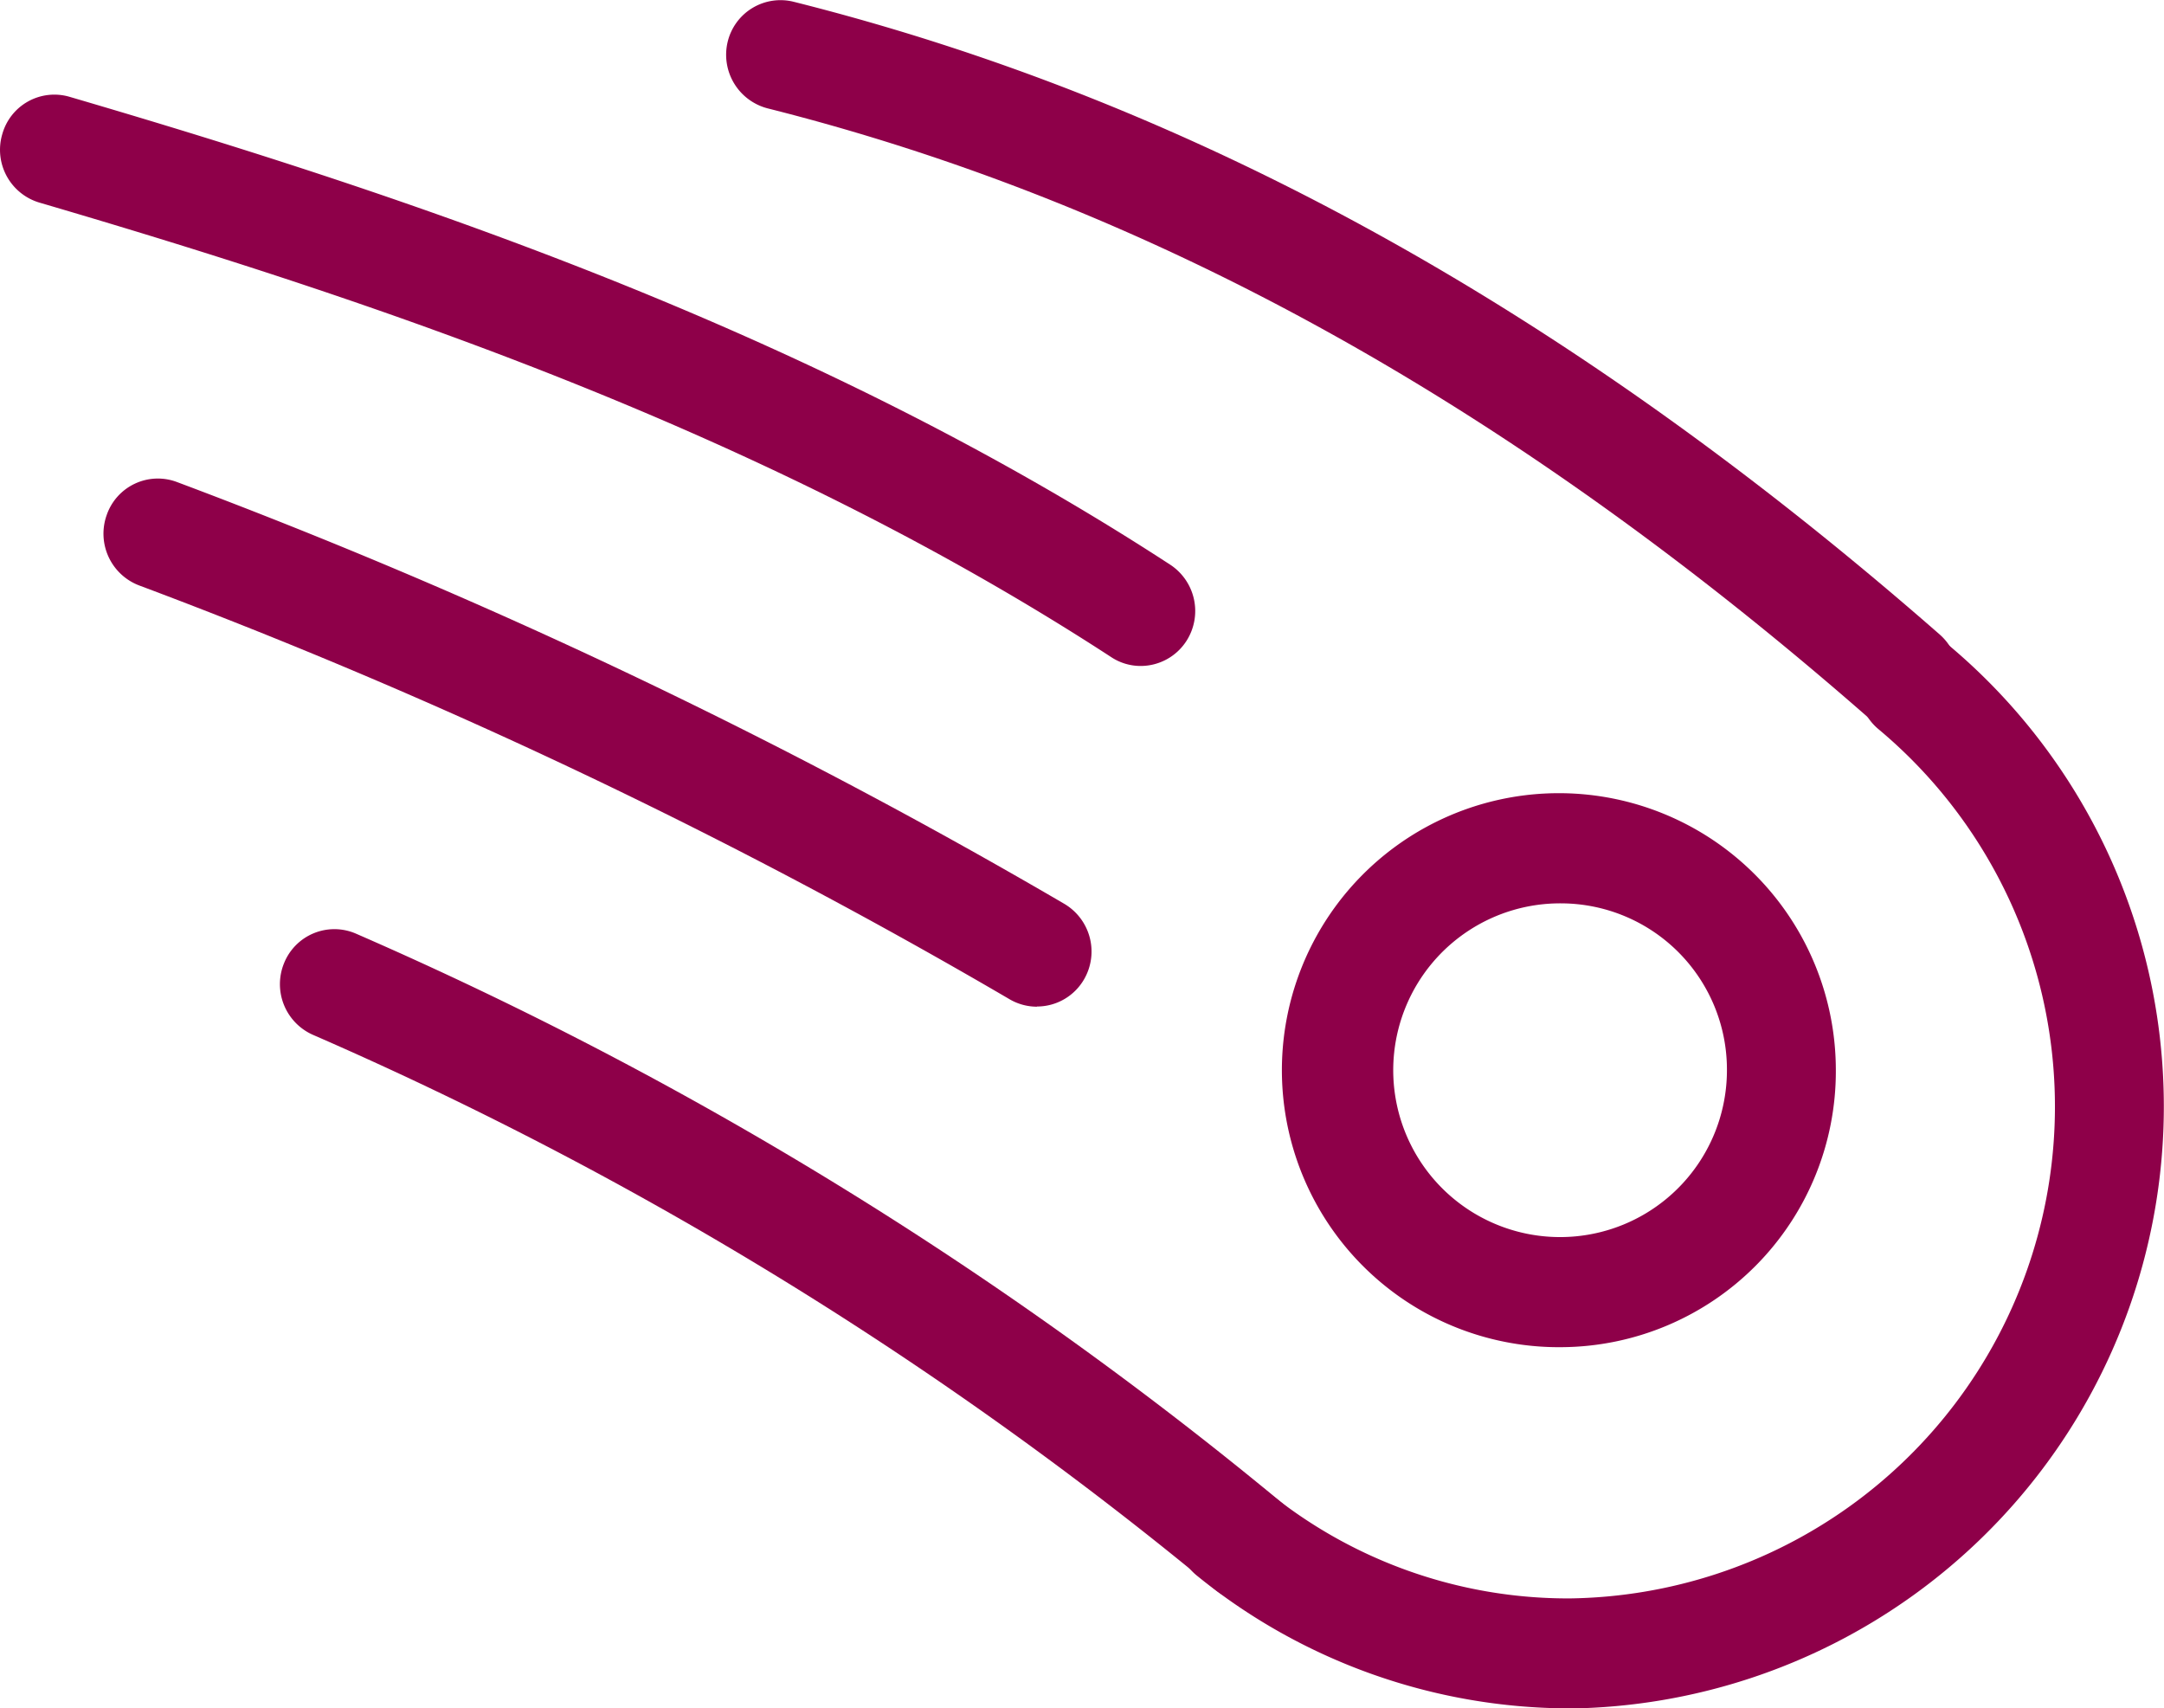
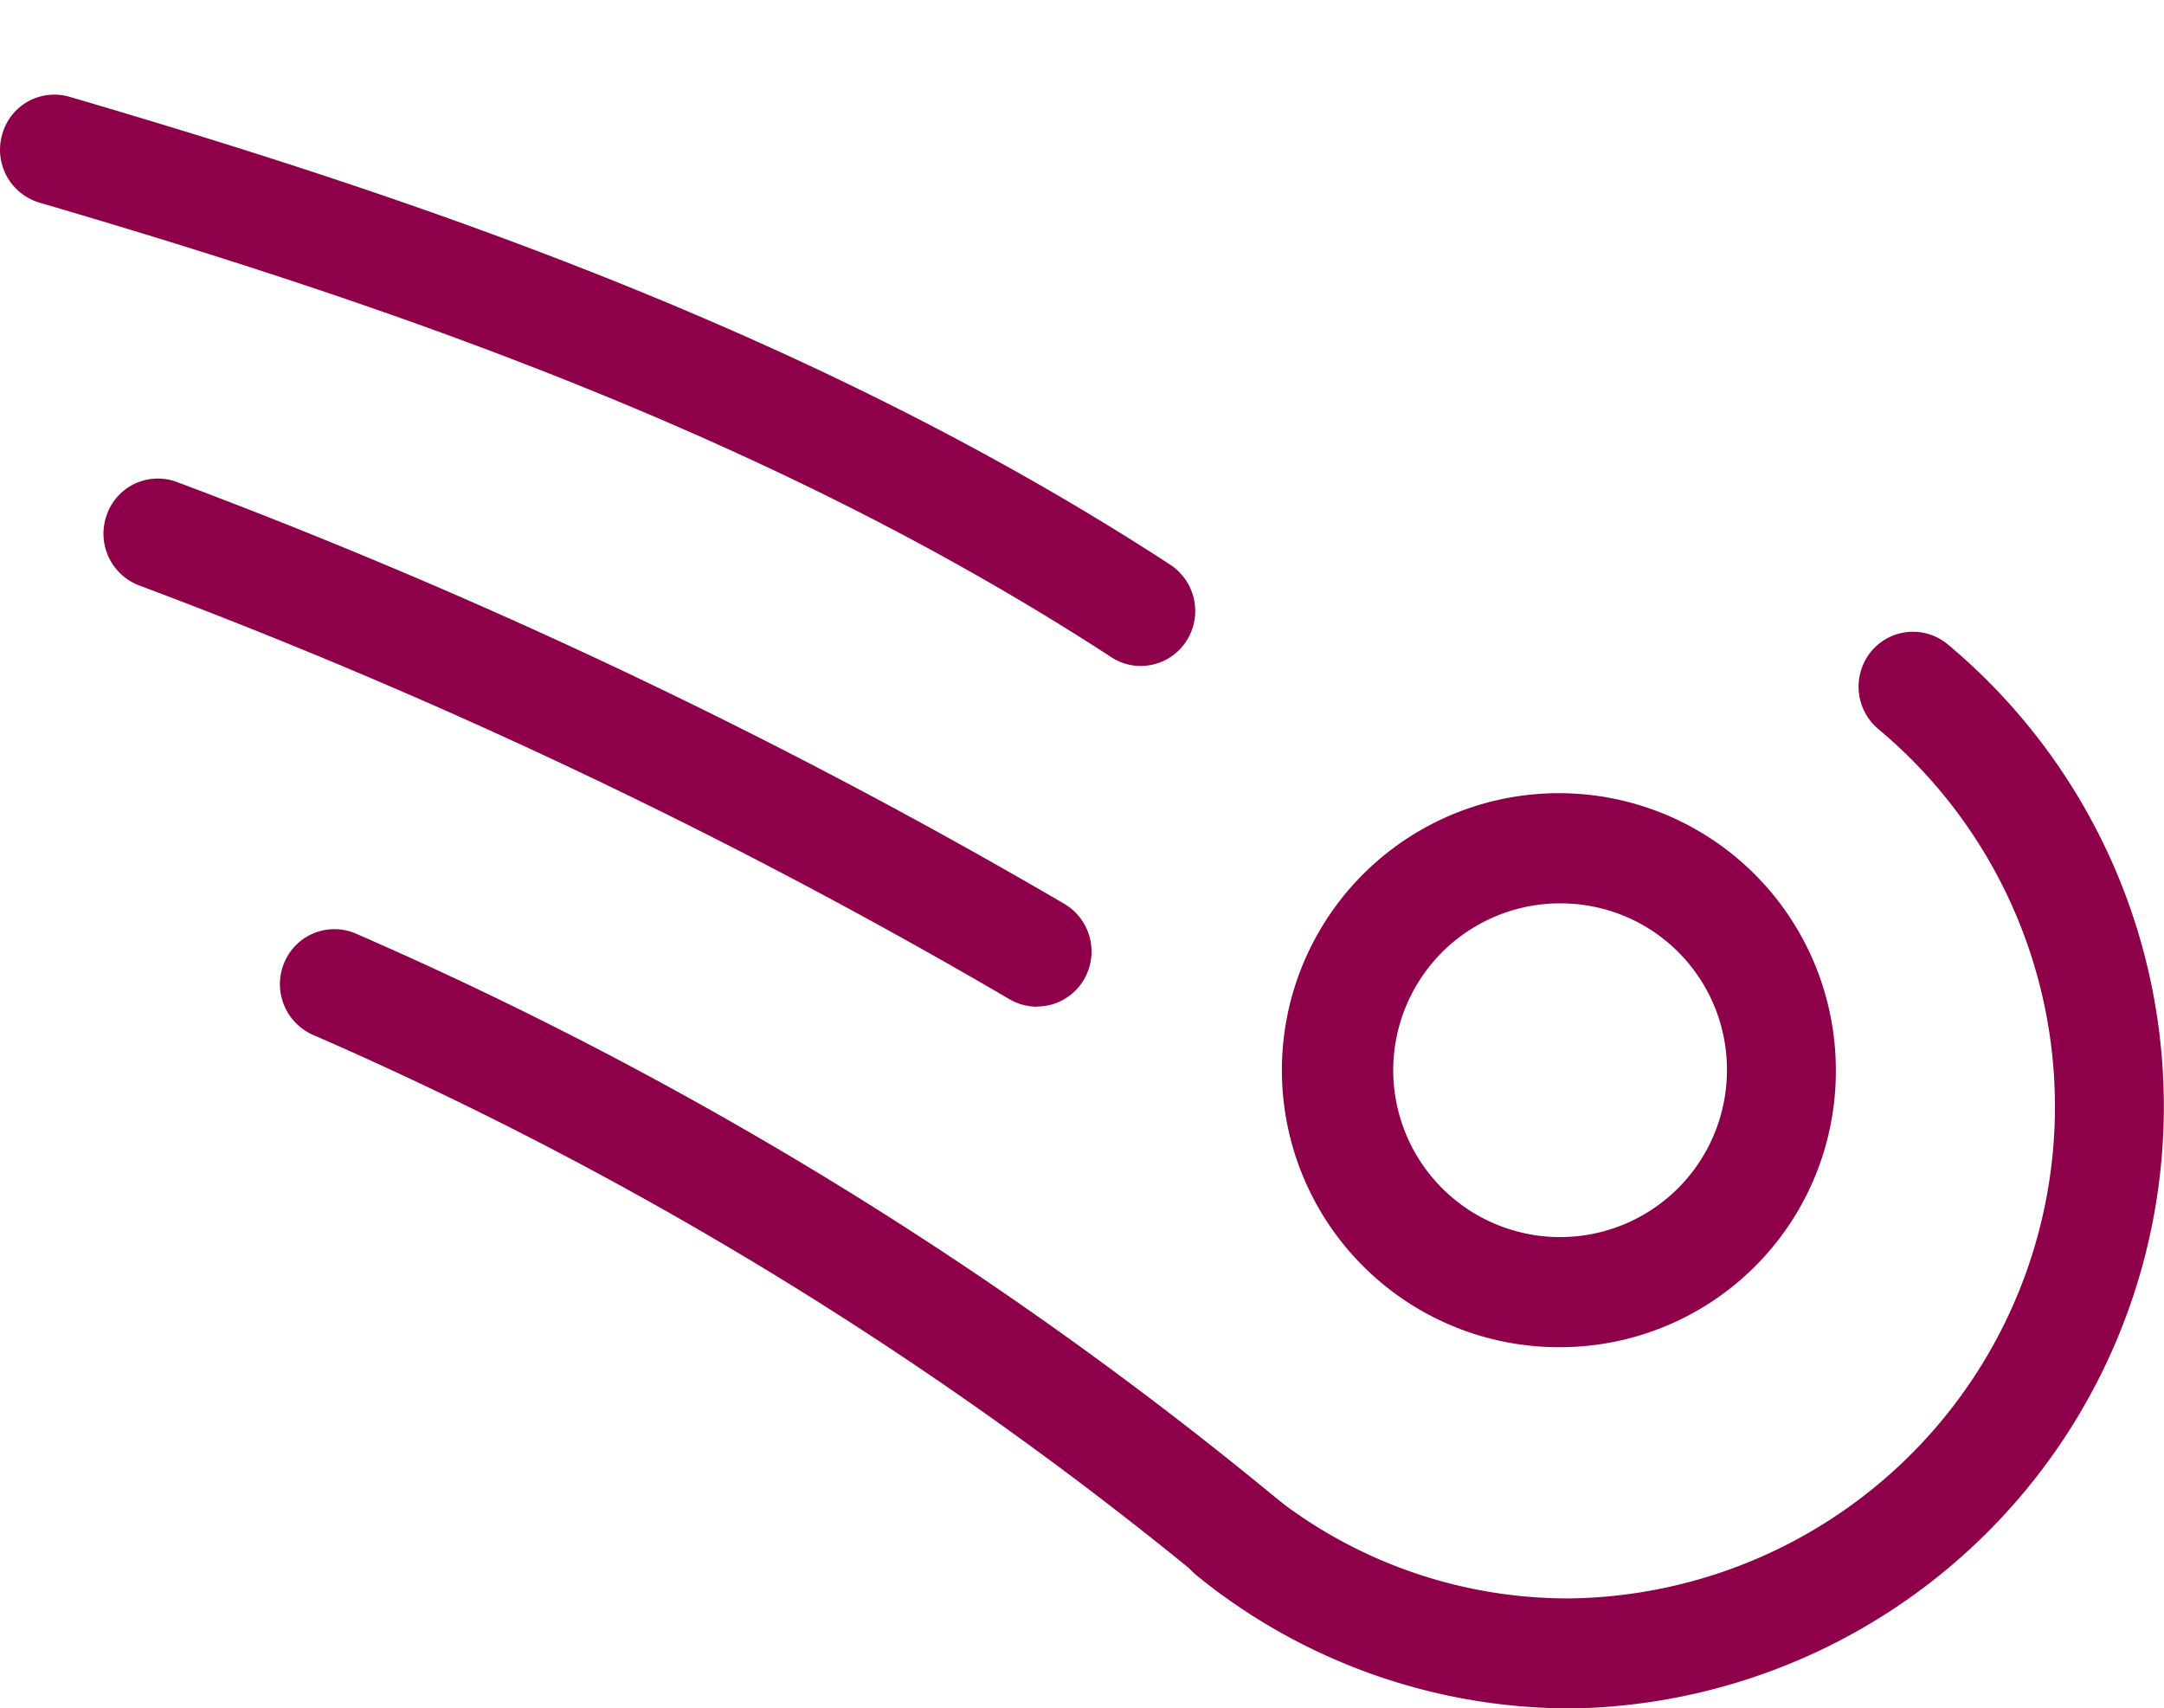
<svg xmlns="http://www.w3.org/2000/svg" width="39.065" height="30.836" viewBox="0 0 39.065 30.836">
  <g id="Group_2108" data-name="Group 2108" transform="translate(-18616.493 19729.477)">
-     <path id="Path_50035" data-name="Path 50035" d="M300.131,166.658a.973.973,0,0,1-.643-.242c-6.477-5.67-12.978-9.265-19.876-11a1,1,0,0,1-.717-1.2.981.981,0,0,1,1.191-.723c7.2,1.807,13.973,5.543,20.69,11.422a1,1,0,0,1,.1,1.4.978.978,0,0,1-.743.344" transform="translate(18350.734 -19882.938)" fill="#8e0049" />
    <path id="Path_50036" data-name="Path 50036" d="M292.268,174.043a.967.967,0,0,1-.613-.219,68.107,68.107,0,0,0-16.281-10.013,1,1,0,0,1-.529-1.3.979.979,0,0,1,1.286-.535,70.044,70.044,0,0,1,16.752,10.3,1,1,0,0,1,.151,1.4.975.975,0,0,1-.767.372" transform="translate(18346.777 -19874.605)" fill="#8e0049" />
    <path id="Path_50037" data-name="Path 50037" d="M290,167.34a.978.978,0,0,1-.486-.129,102.06,102.06,0,0,0-15.718-7.473,1,1,0,0,1-.59-1.272.977.977,0,0,1,1.258-.6,104.433,104.433,0,0,1,16.023,7.614,1,1,0,0,1,.368,1.357.982.982,0,0,1-.855.5" transform="translate(18345.213 -19878.646)" fill="#8e0049" />
    <path id="Path_50038" data-name="Path 50038" d="M290.1,178.633a10.693,10.693,0,0,1-6.735-2.4,1,1,0,0,1-.145-1.4.978.978,0,0,1,1.382-.149,8.591,8.591,0,0,0,5.5,1.964,8.878,8.878,0,0,0,5.573-15.689,1,1,0,0,1-.136-1.4.979.979,0,0,1,1.384-.133,10.868,10.868,0,0,1-6.821,19.209" transform="translate(18354.73 -19877.273)" fill="#8e0049" />
    <path id="Path_50039" data-name="Path 50039" d="M292.79,164.634a.963.963,0,0,1-.531-.159c-6.232-4.058-13.279-6.425-19.353-8.206a.994.994,0,0,1-.668-1.23.976.976,0,0,1,1.217-.678c6.21,1.82,13.424,4.247,19.868,8.445a1,1,0,0,1,.295,1.373.983.983,0,0,1-.828.455" transform="translate(18344.295 -19882.09)" fill="#8e0049" />
    <path id="Path_50040" data-name="Path 50040" d="M288.971,170.664a5,5,0,1,1,4.946-5,4.98,4.98,0,0,1-4.946,5m0-8.011a3.012,3.012,0,1,0,2.98,3.011,3,3,0,0,0-2.98-3.011" transform="translate(18355.717 -19875.824)" fill="#8e0049" />
  </g>
</svg>